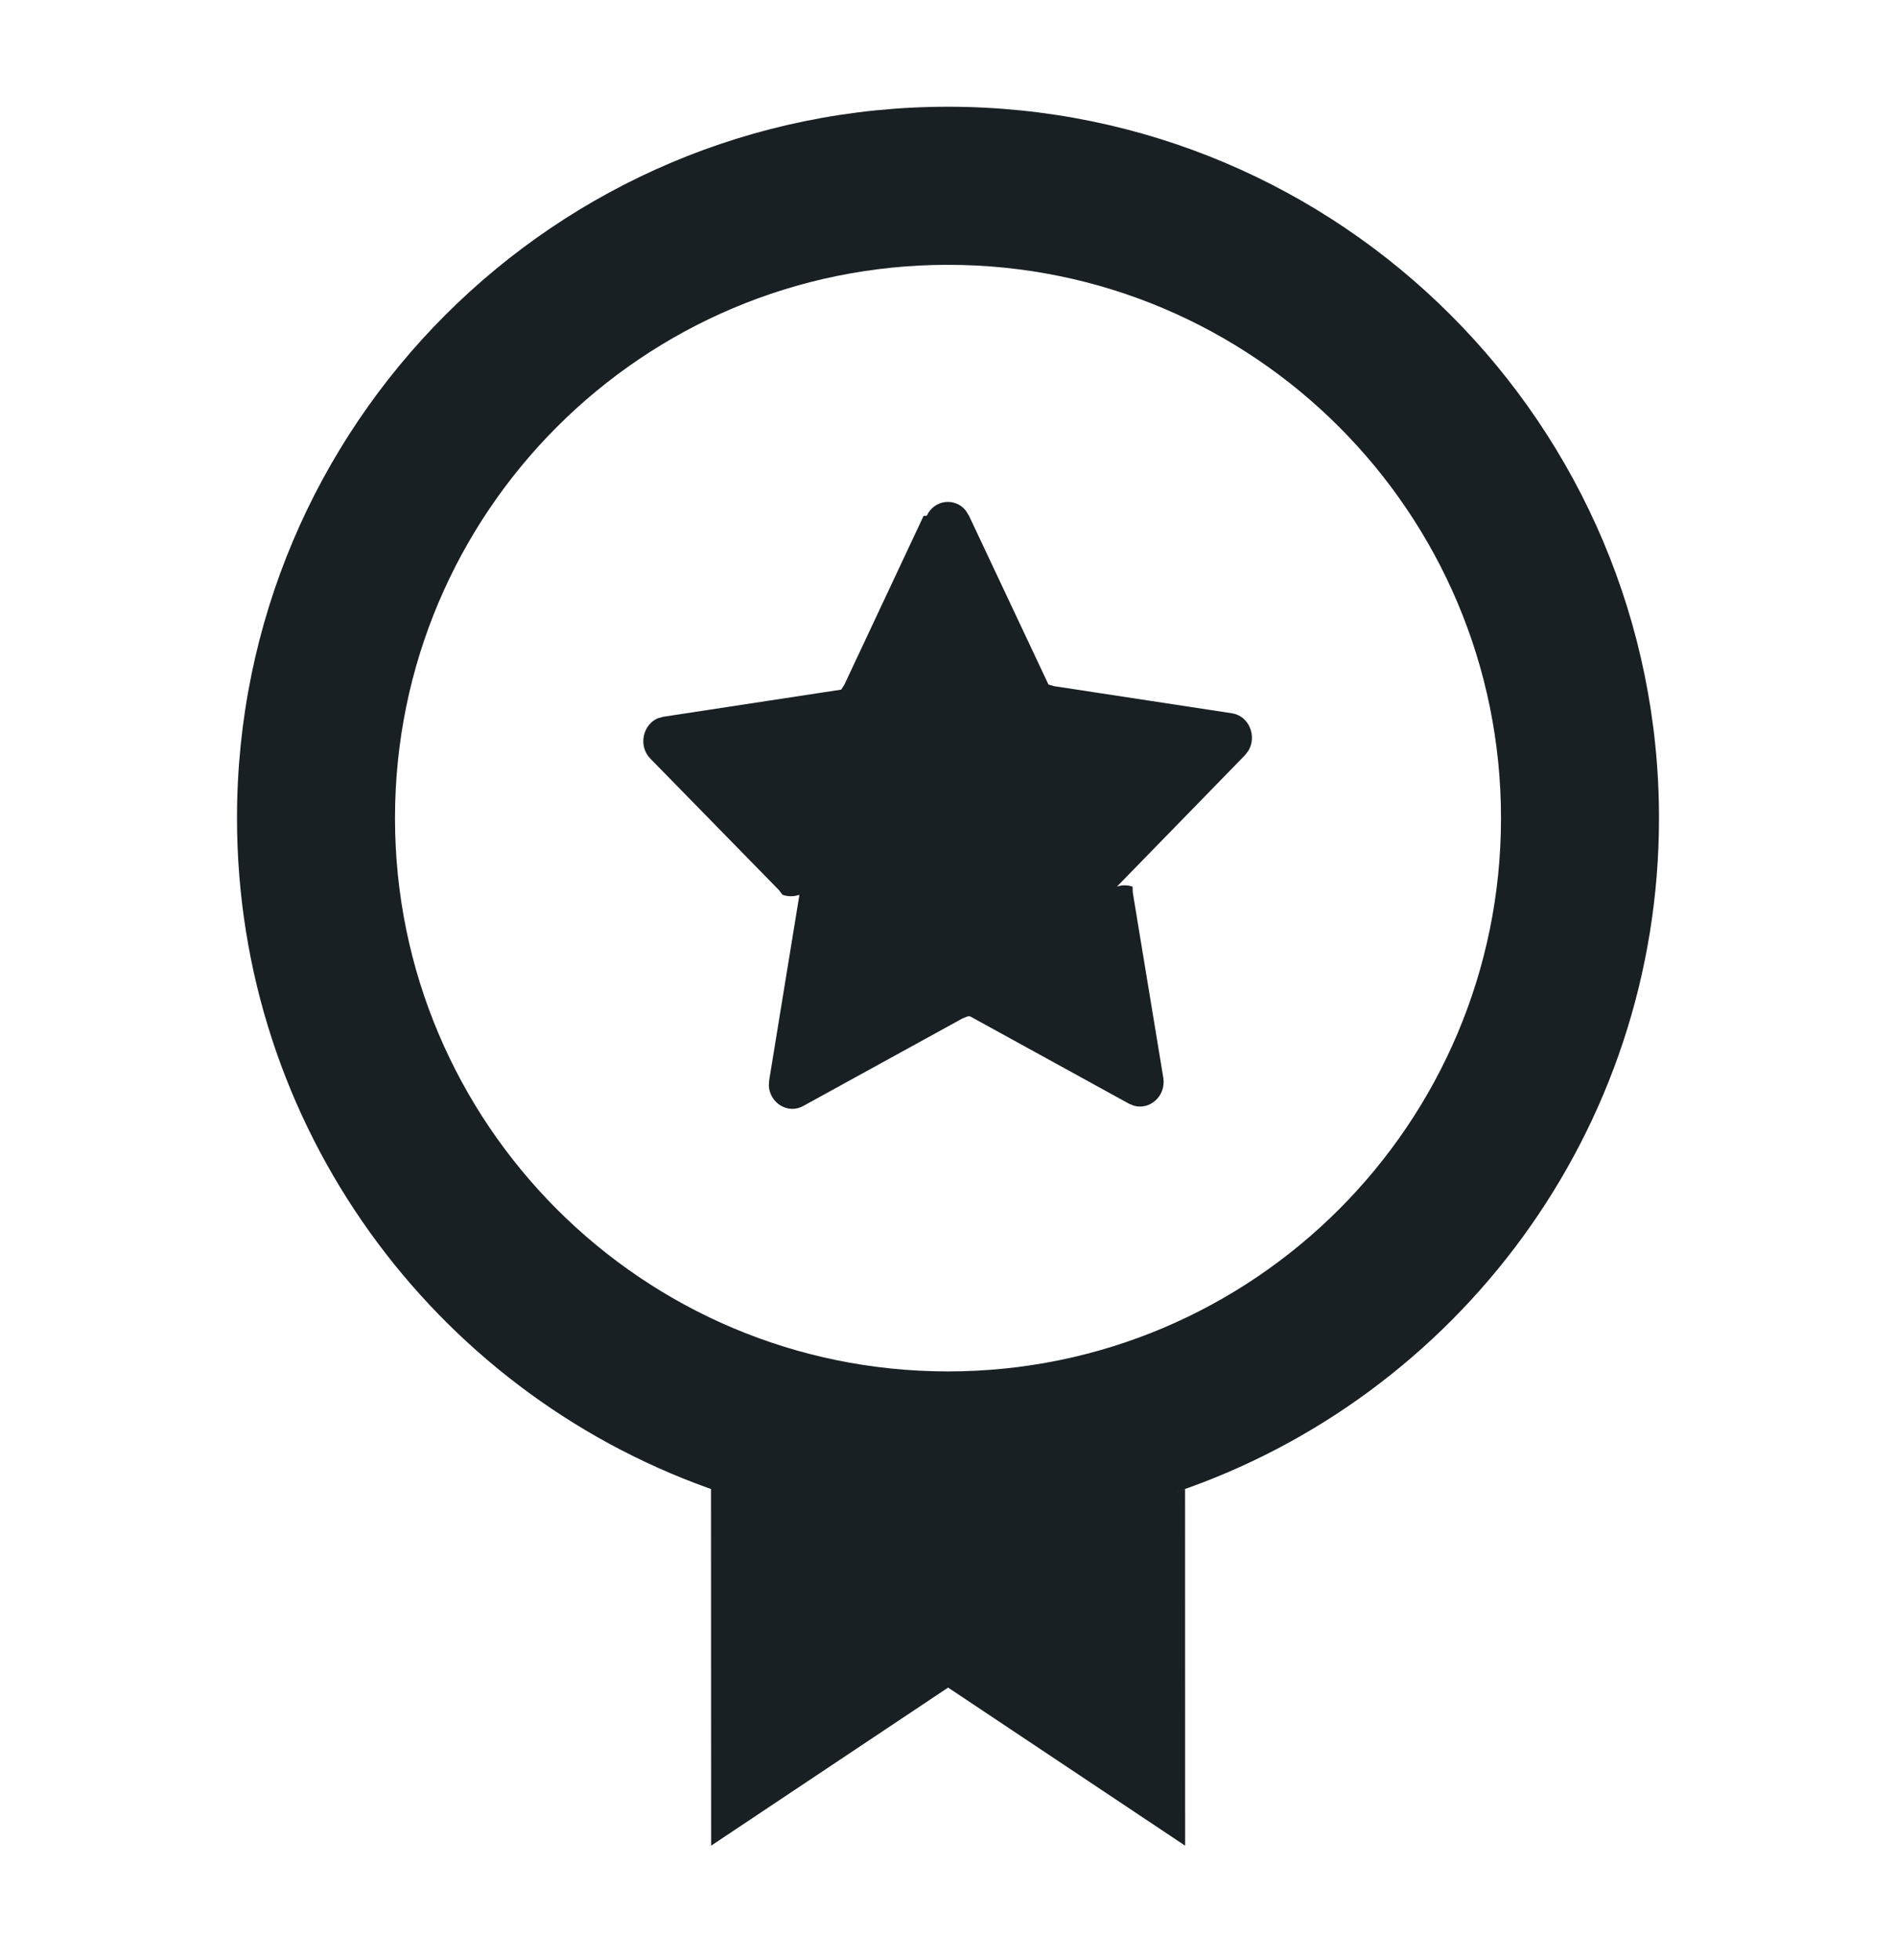
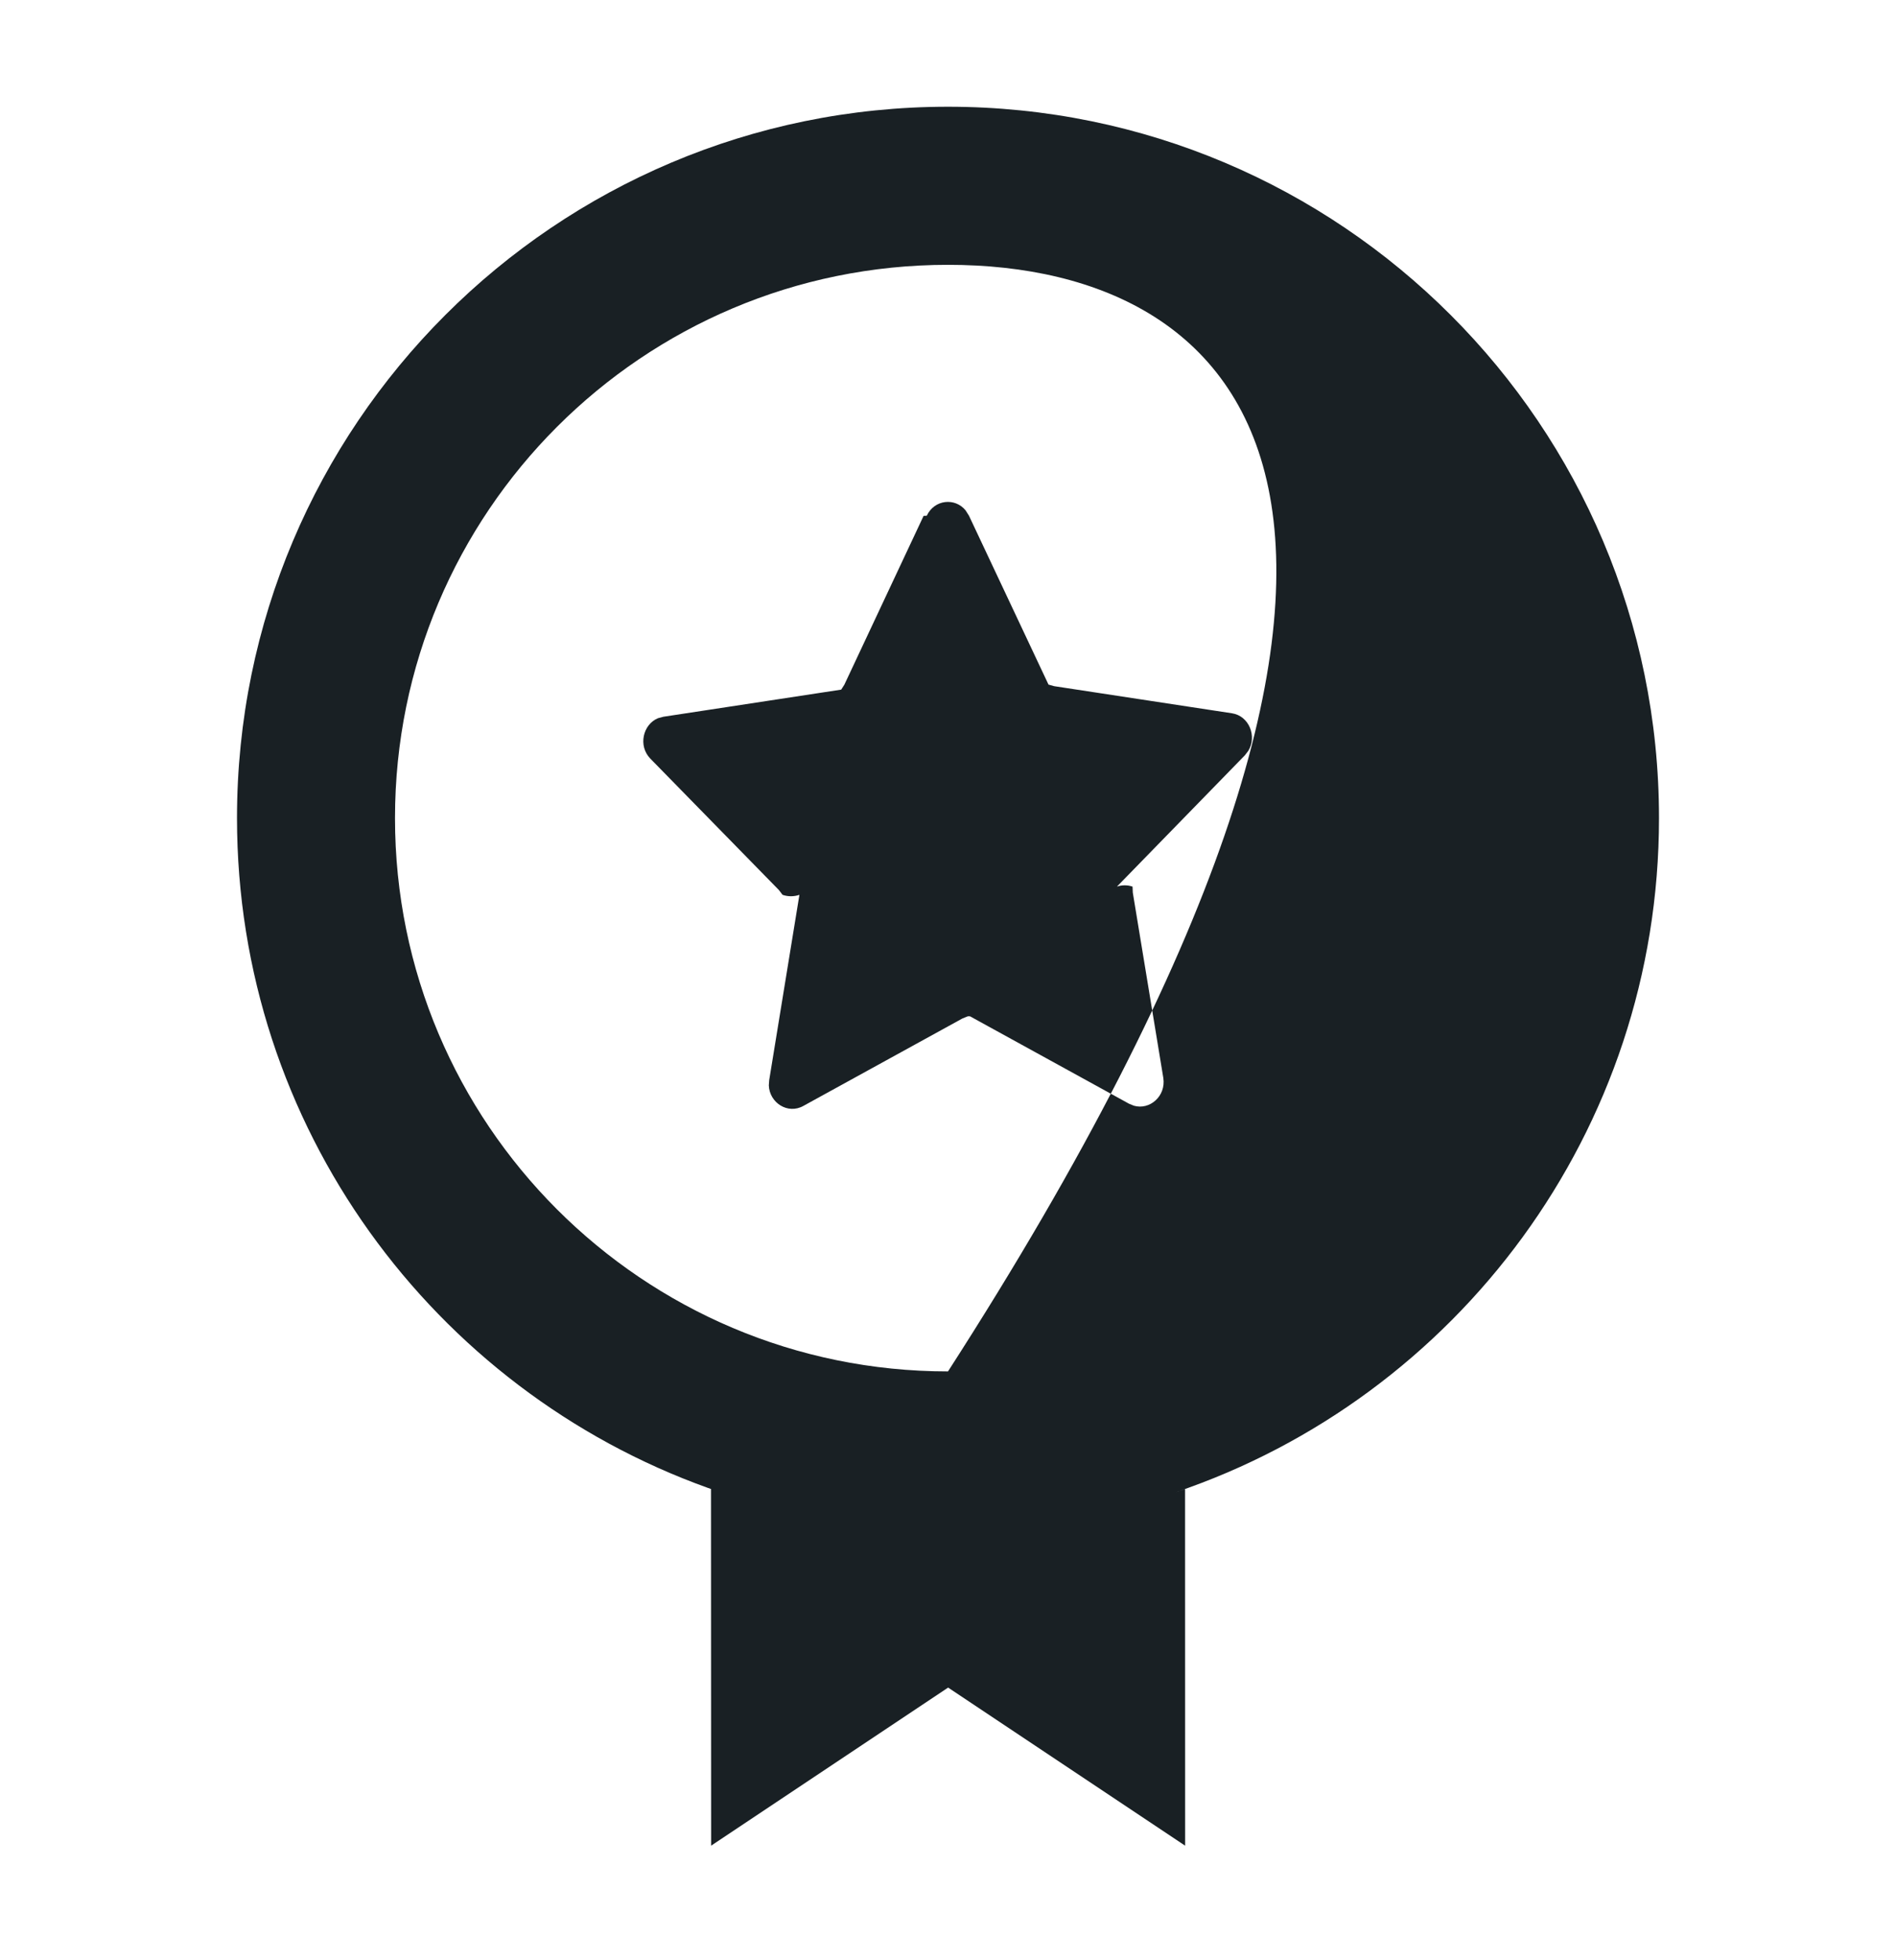
<svg xmlns="http://www.w3.org/2000/svg" fill="none" height="31" style="" viewBox="0 0 30 31" width="30">
-   <path clip-rule="evenodd" d="M15 1.688C21.213 1.688 26.25 6.724 26.25 12.938C26.25 17.892 23.047 22.099 18.599 23.6L18.751 23.548L18.752 29.188L15.002 26.688L11.252 29.188L11.25 23.547L11.206 23.532C6.859 21.975 3.75 17.819 3.75 12.937C3.75 6.724 8.787 1.688 15 1.688ZM15 4.188C10.168 4.188 6.25 8.105 6.25 12.938C6.25 17.77 10.168 21.688 15 21.688C19.832 21.688 23.75 17.77 23.75 12.938C23.75 8.105 19.833 4.188 15 4.188ZM14.664 8.156C14.785 7.897 15.111 7.868 15.277 8.069L15.332 8.156L16.59 10.826L16.678 10.851L19.493 11.28C19.765 11.322 19.891 11.644 19.753 11.872L19.698 11.944L17.673 14.021C17.753 13.994 17.84 13.994 17.92 14.021L17.924 14.116L18.407 17.047C18.451 17.334 18.193 17.559 17.941 17.486L17.865 17.455L15.348 16.072C15.337 16.072 15.325 16.072 15.314 16.072L15.229 16.106L12.712 17.489C12.464 17.628 12.175 17.439 12.165 17.165L12.171 17.081L12.649 14.151C12.562 14.181 12.468 14.181 12.382 14.151L12.325 14.076L10.291 11.998C10.093 11.796 10.172 11.457 10.411 11.358L10.496 11.335L13.31 10.906L13.36 10.828L14.614 8.158L14.664 8.156Z" fill="#192024" fill-rule="evenodd" />
+   <path clip-rule="evenodd" d="M15 1.688C21.213 1.688 26.25 6.724 26.25 12.938C26.25 17.892 23.047 22.099 18.599 23.6L18.751 23.548L18.752 29.188L15.002 26.688L11.252 29.188L11.25 23.547L11.206 23.532C6.859 21.975 3.75 17.819 3.75 12.937C3.75 6.724 8.787 1.688 15 1.688ZM15 4.188C10.168 4.188 6.25 8.105 6.25 12.938C6.25 17.77 10.168 21.688 15 21.688C23.75 8.105 19.833 4.188 15 4.188ZM14.664 8.156C14.785 7.897 15.111 7.868 15.277 8.069L15.332 8.156L16.59 10.826L16.678 10.851L19.493 11.28C19.765 11.322 19.891 11.644 19.753 11.872L19.698 11.944L17.673 14.021C17.753 13.994 17.84 13.994 17.92 14.021L17.924 14.116L18.407 17.047C18.451 17.334 18.193 17.559 17.941 17.486L17.865 17.455L15.348 16.072C15.337 16.072 15.325 16.072 15.314 16.072L15.229 16.106L12.712 17.489C12.464 17.628 12.175 17.439 12.165 17.165L12.171 17.081L12.649 14.151C12.562 14.181 12.468 14.181 12.382 14.151L12.325 14.076L10.291 11.998C10.093 11.796 10.172 11.457 10.411 11.358L10.496 11.335L13.31 10.906L13.36 10.828L14.614 8.158L14.664 8.156Z" fill="#192024" fill-rule="evenodd" />
</svg>